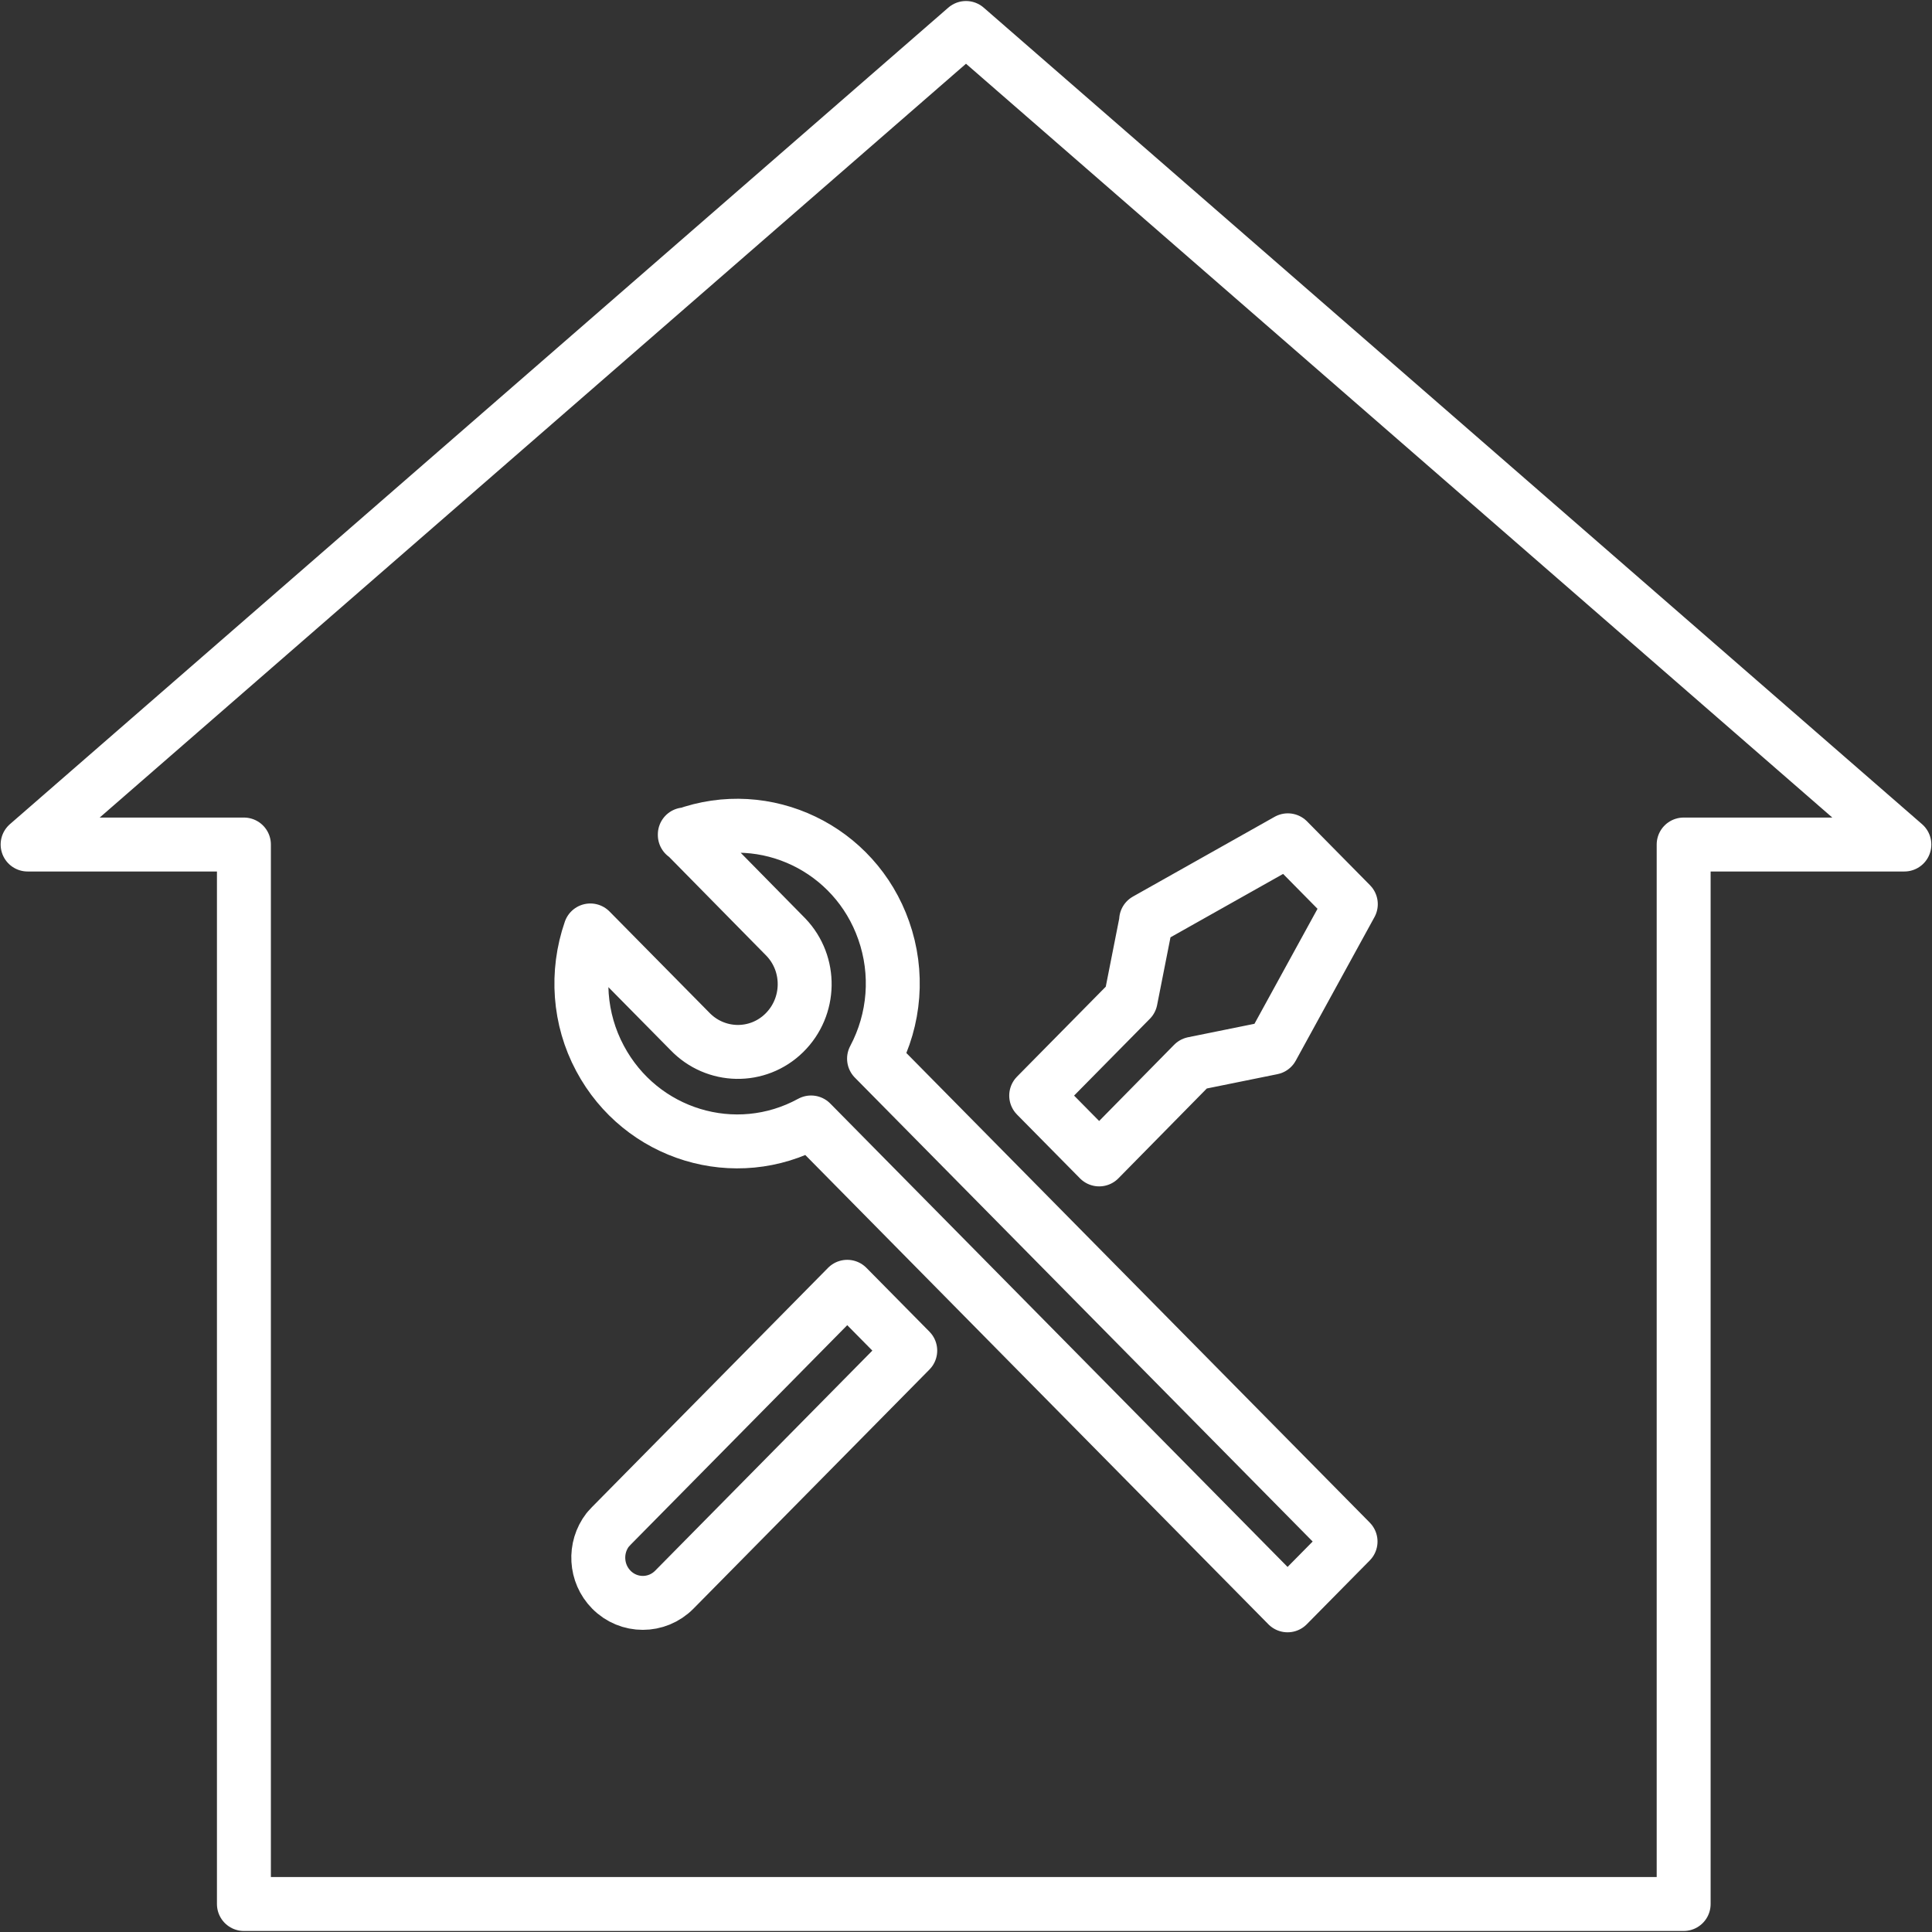
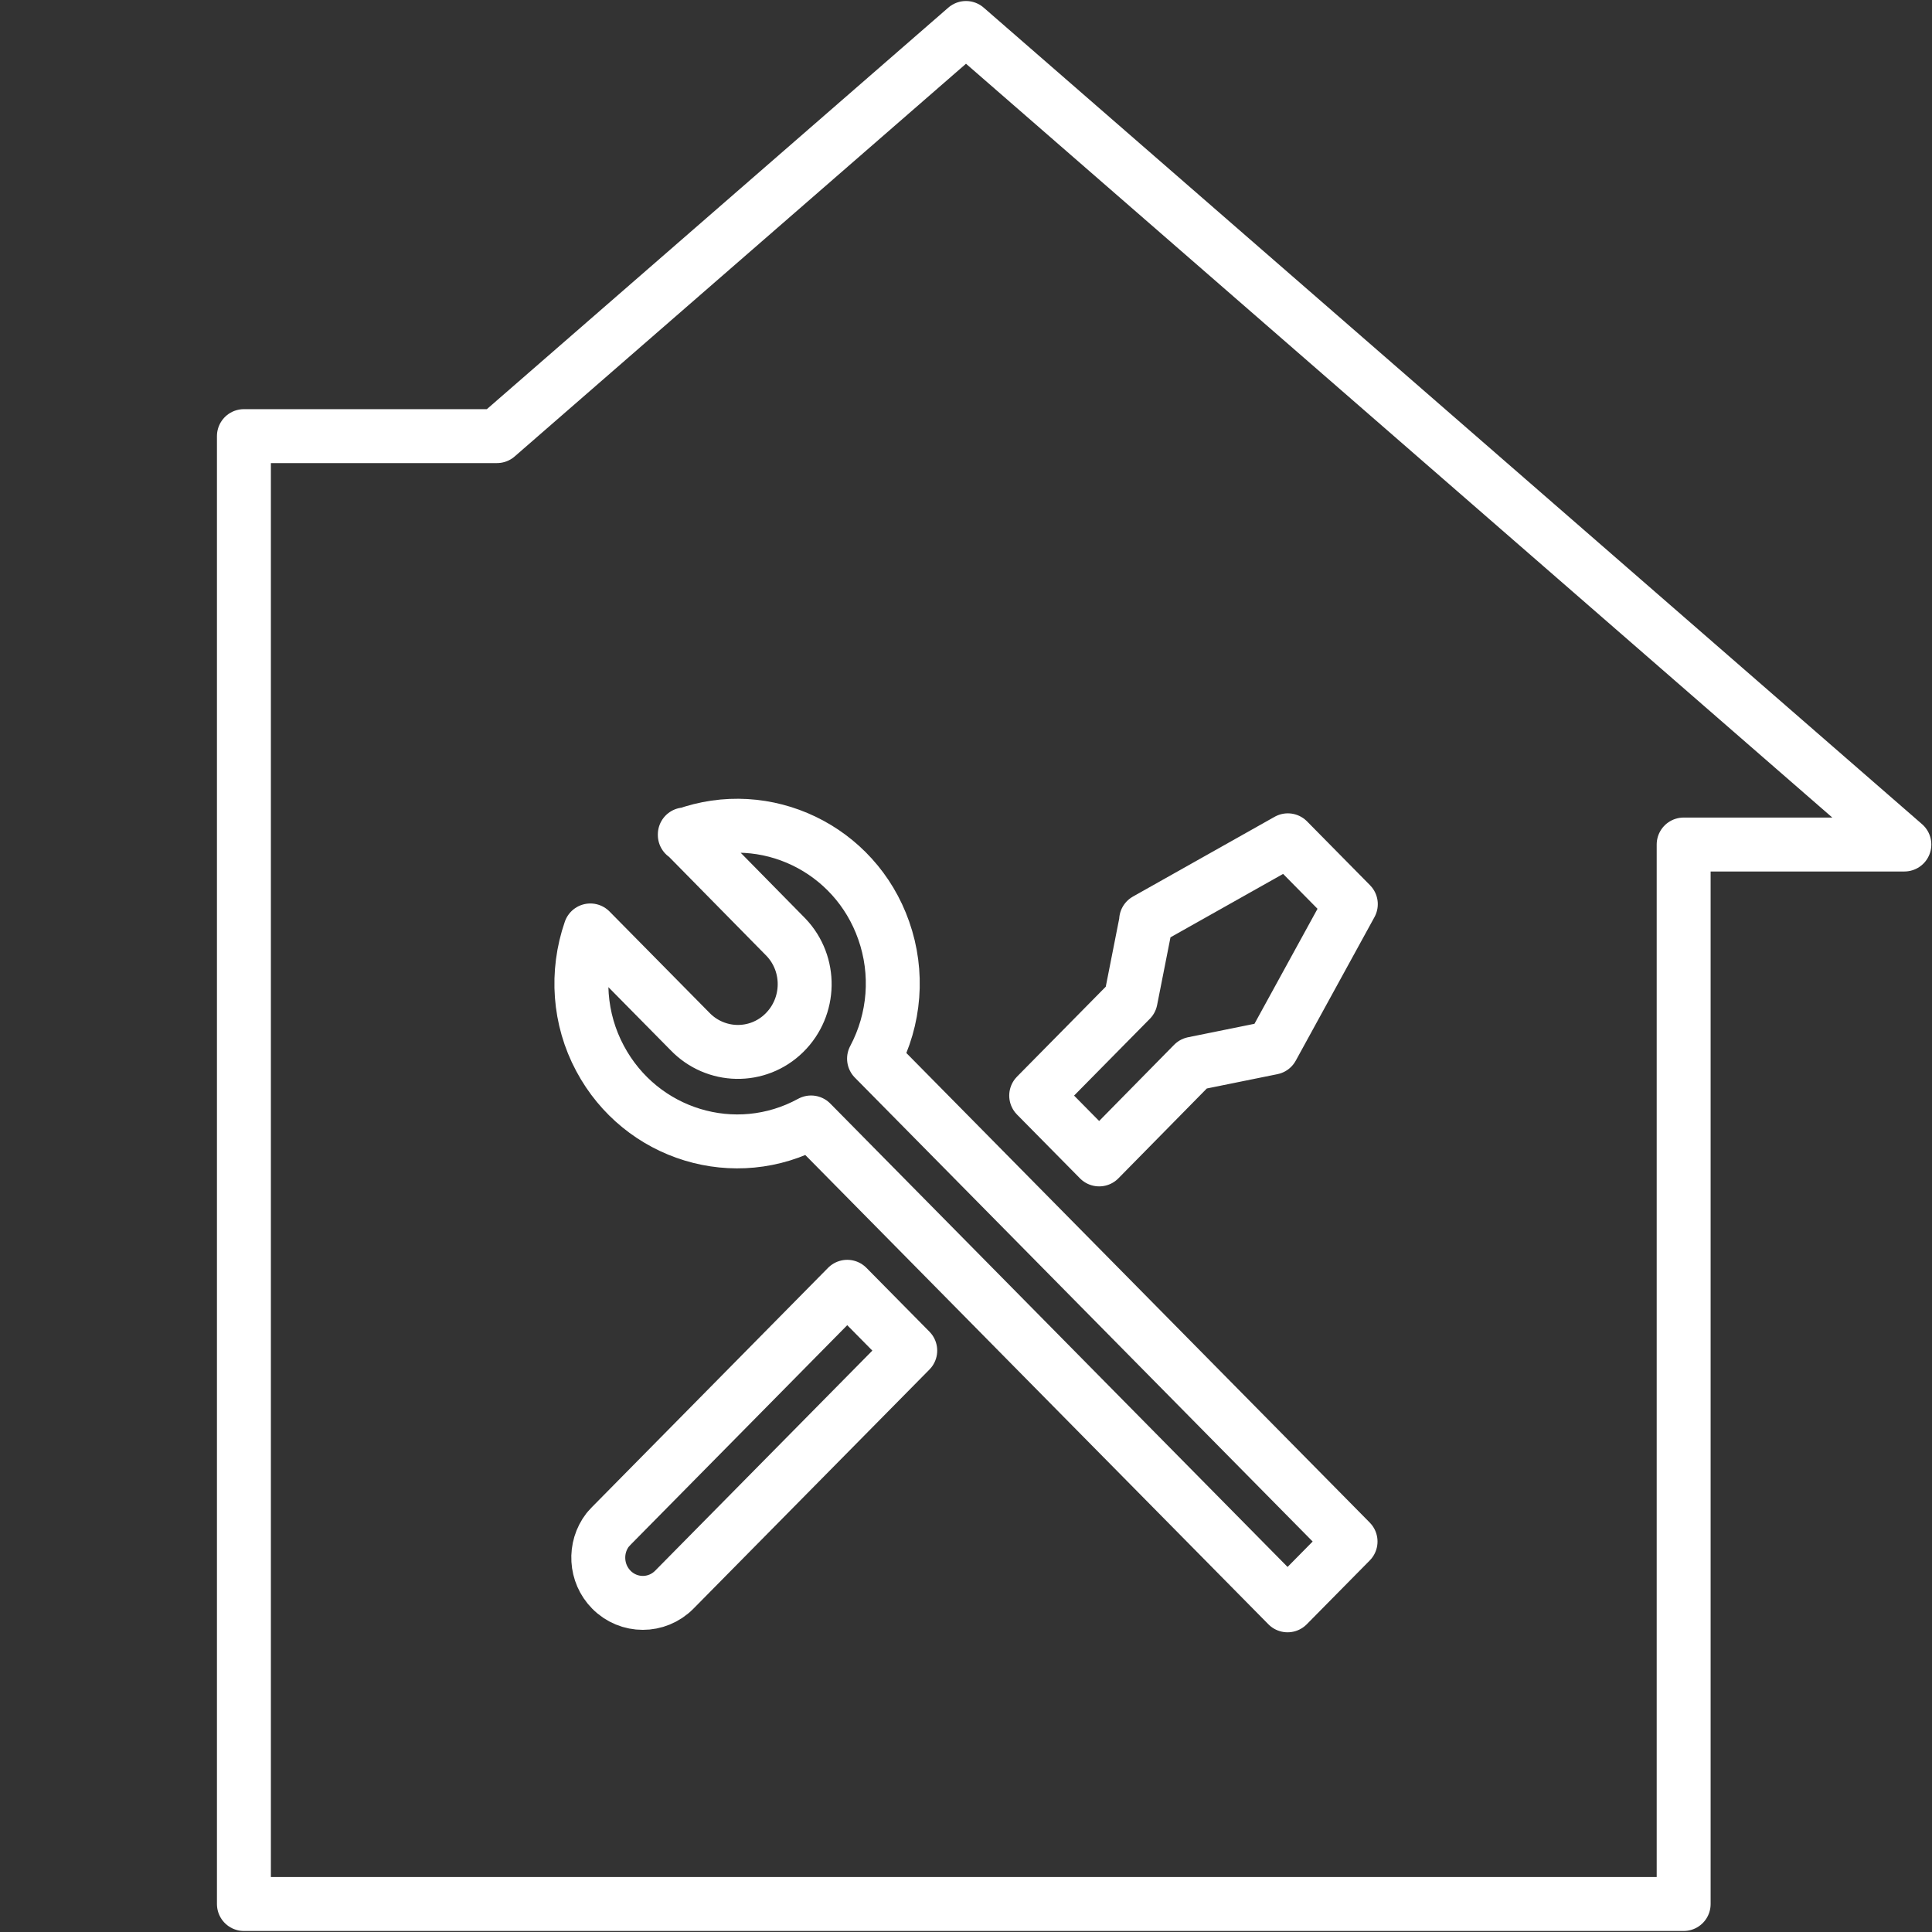
<svg xmlns="http://www.w3.org/2000/svg" width="72" height="72" viewBox="0 0 72 72" fill="none">
  <rect x="0" y="0" width="72" height="72" fill="#333333" stroke="none" />
  <g clip-path="url(#clip0_1976_15188)">
-     <rect width="72" height="72" fill="none" />
-     <path d="M70.97 31.473L53.48 16.253L36 1.043L18.52 16.253L1.029 31.473H9.09V70.957H62.745V31.473H70.97Z" stroke="white" stroke-width="2.01" stroke-linecap="round" stroke-linejoin="round" />
+     <path d="M70.97 31.473L53.48 16.253L36 1.043L18.52 16.253H9.09V70.957H62.745V31.473H70.97Z" stroke="white" stroke-width="2.01" stroke-linecap="round" stroke-linejoin="round" />
    <path d="M25.521 31.118C28.537 30.023 31.863 31.619 32.933 34.675C33.489 36.25 33.355 37.982 32.573 39.453L50.331 57.448L47.984 59.826L30.226 41.831C27.405 43.375 23.884 42.301 22.361 39.443C21.578 37.982 21.455 36.25 22 34.675L25.706 38.431C26.664 39.432 28.239 39.463 29.227 38.493C30.215 37.523 30.246 35.927 29.289 34.926C29.268 34.905 29.248 34.884 29.227 34.863L25.521 31.097V31.118ZM42.713 34.289L47.994 31.316L50.341 33.695L47.407 39.046L44.473 39.641L40.963 43.208L38.616 40.83L42.136 37.262L42.723 34.289H42.713ZM31.574 47.955L33.922 50.333L25.13 59.242C24.481 59.899 23.431 59.899 22.783 59.242C22.186 58.637 22.134 57.677 22.649 57.01L22.783 56.864L31.574 47.955Z" stroke="white" stroke-width="2.01" stroke-linecap="round" stroke-linejoin="round" />
  </g>
  <defs>
    <clipPath id="clip0_1976_15188">
      <rect width="72" height="72" fill="white" />
    </clipPath>
  </defs>
</svg>